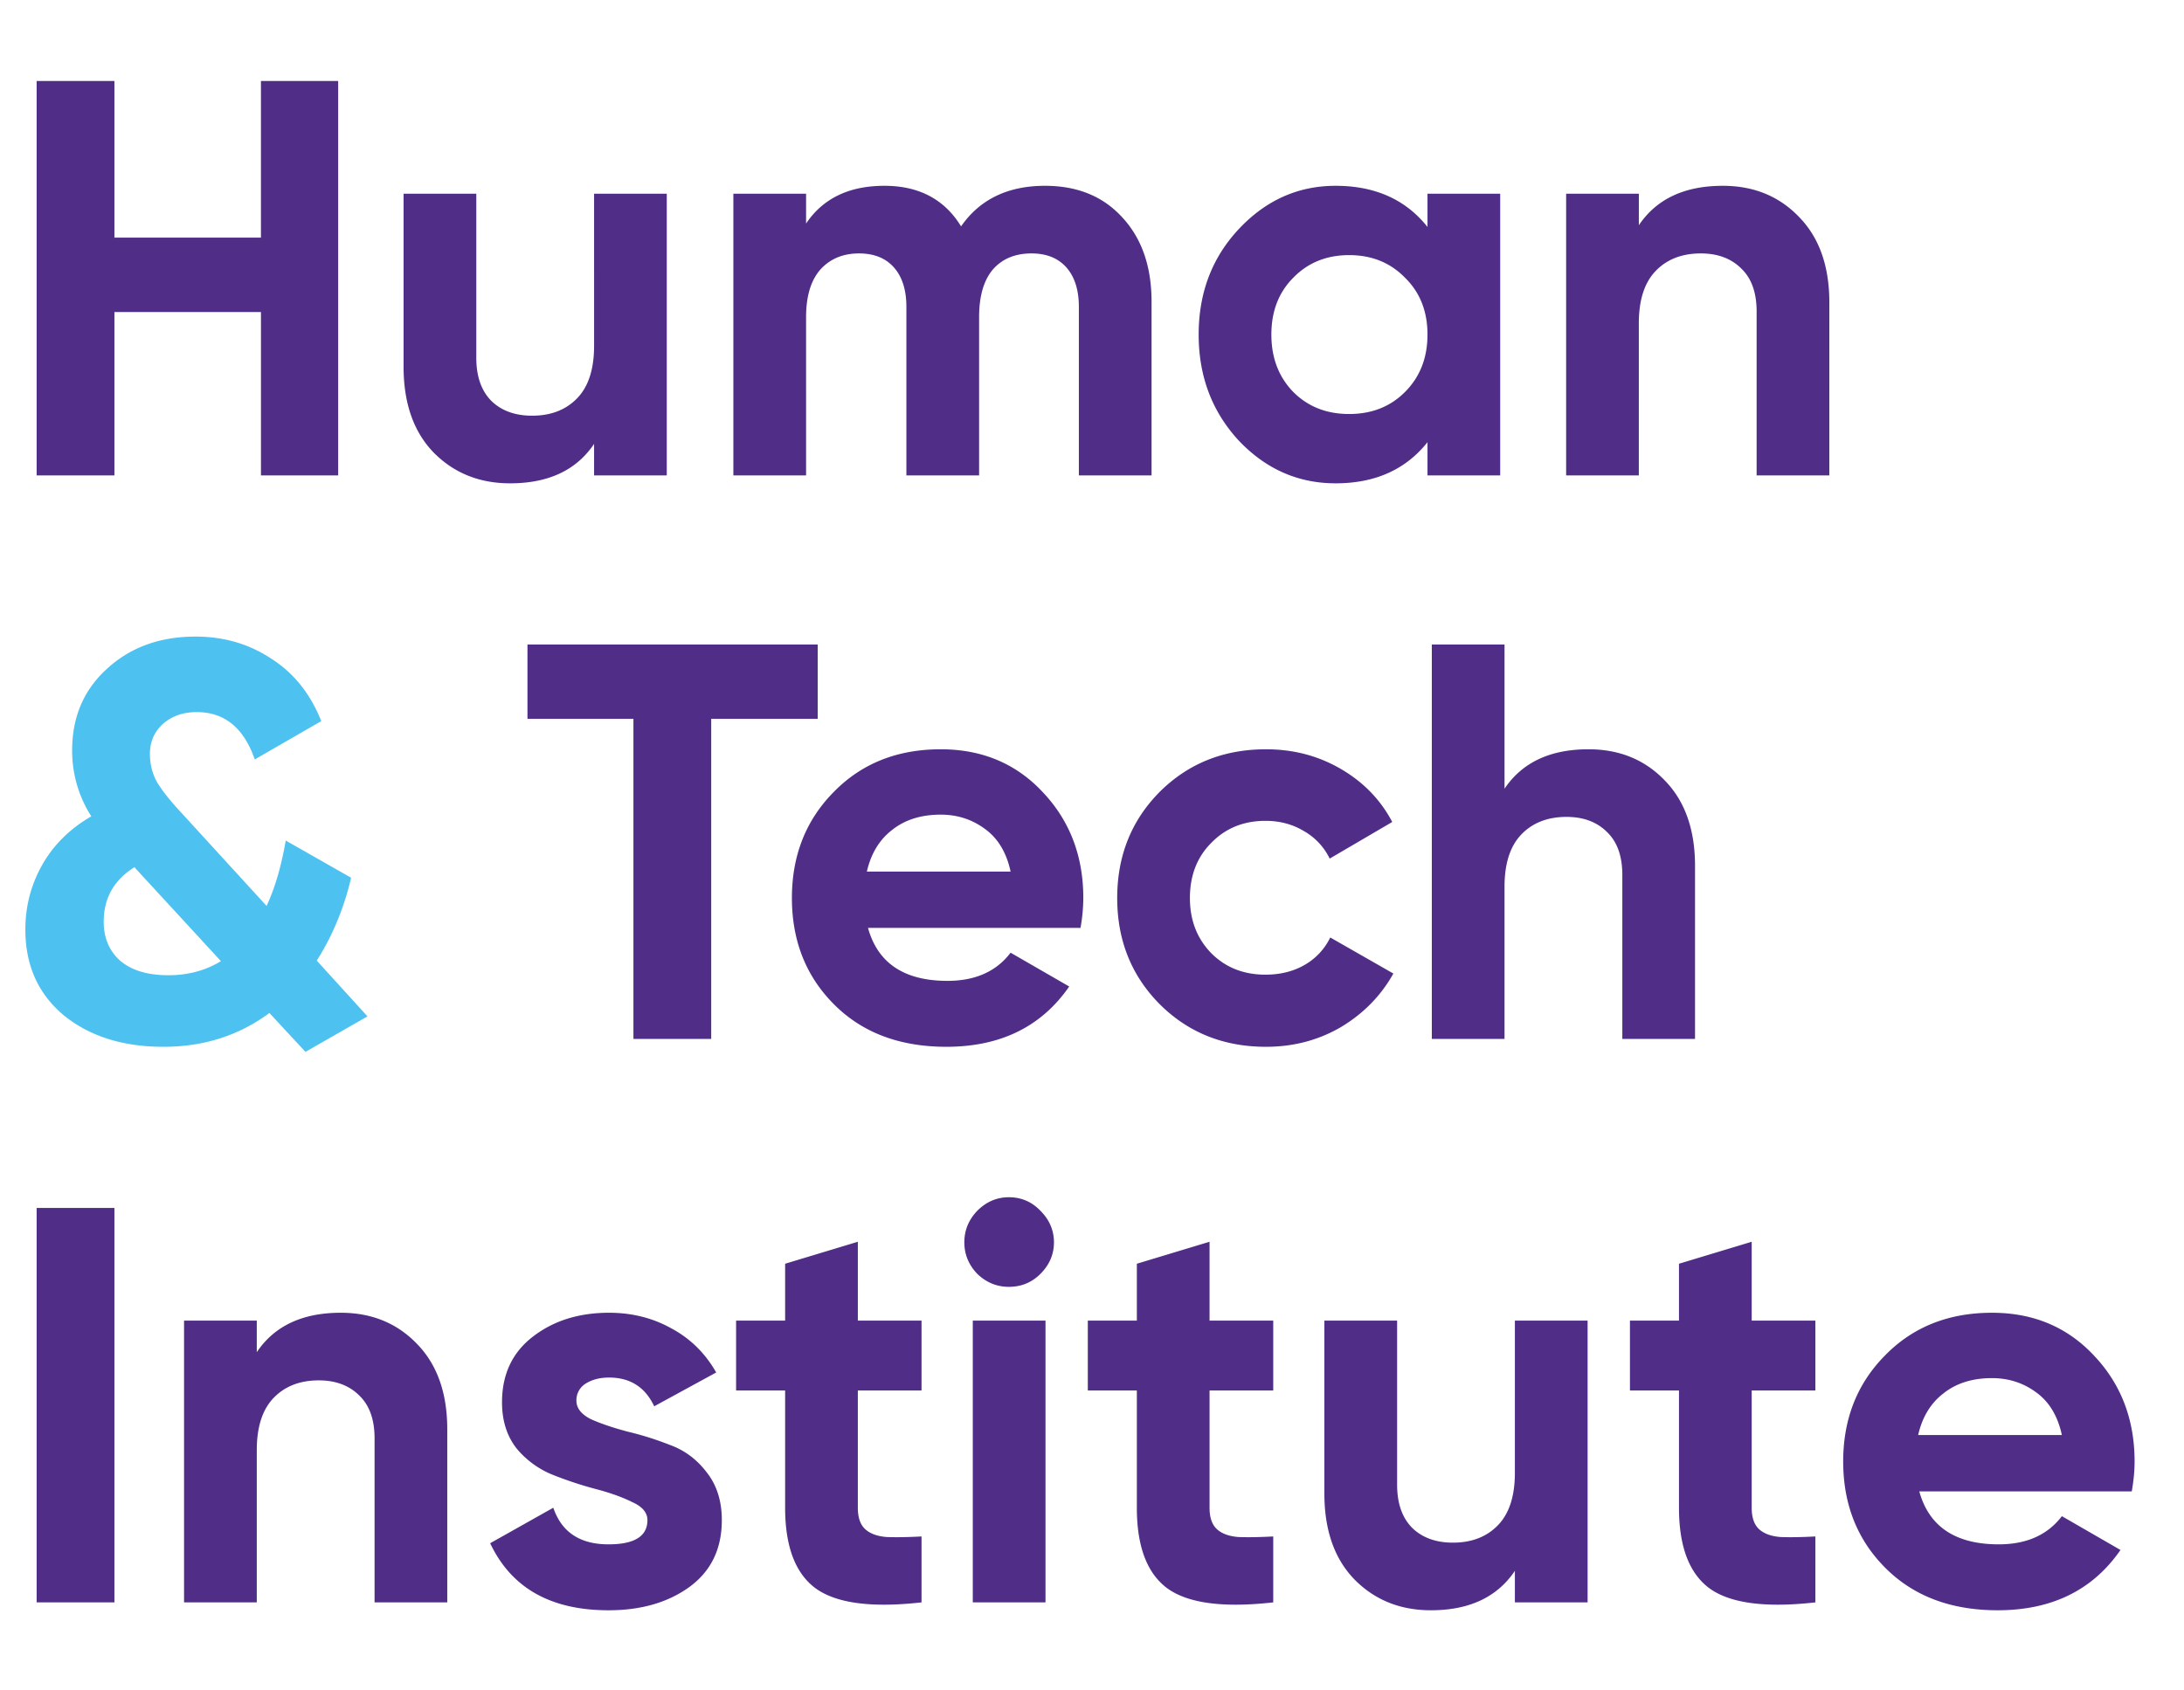
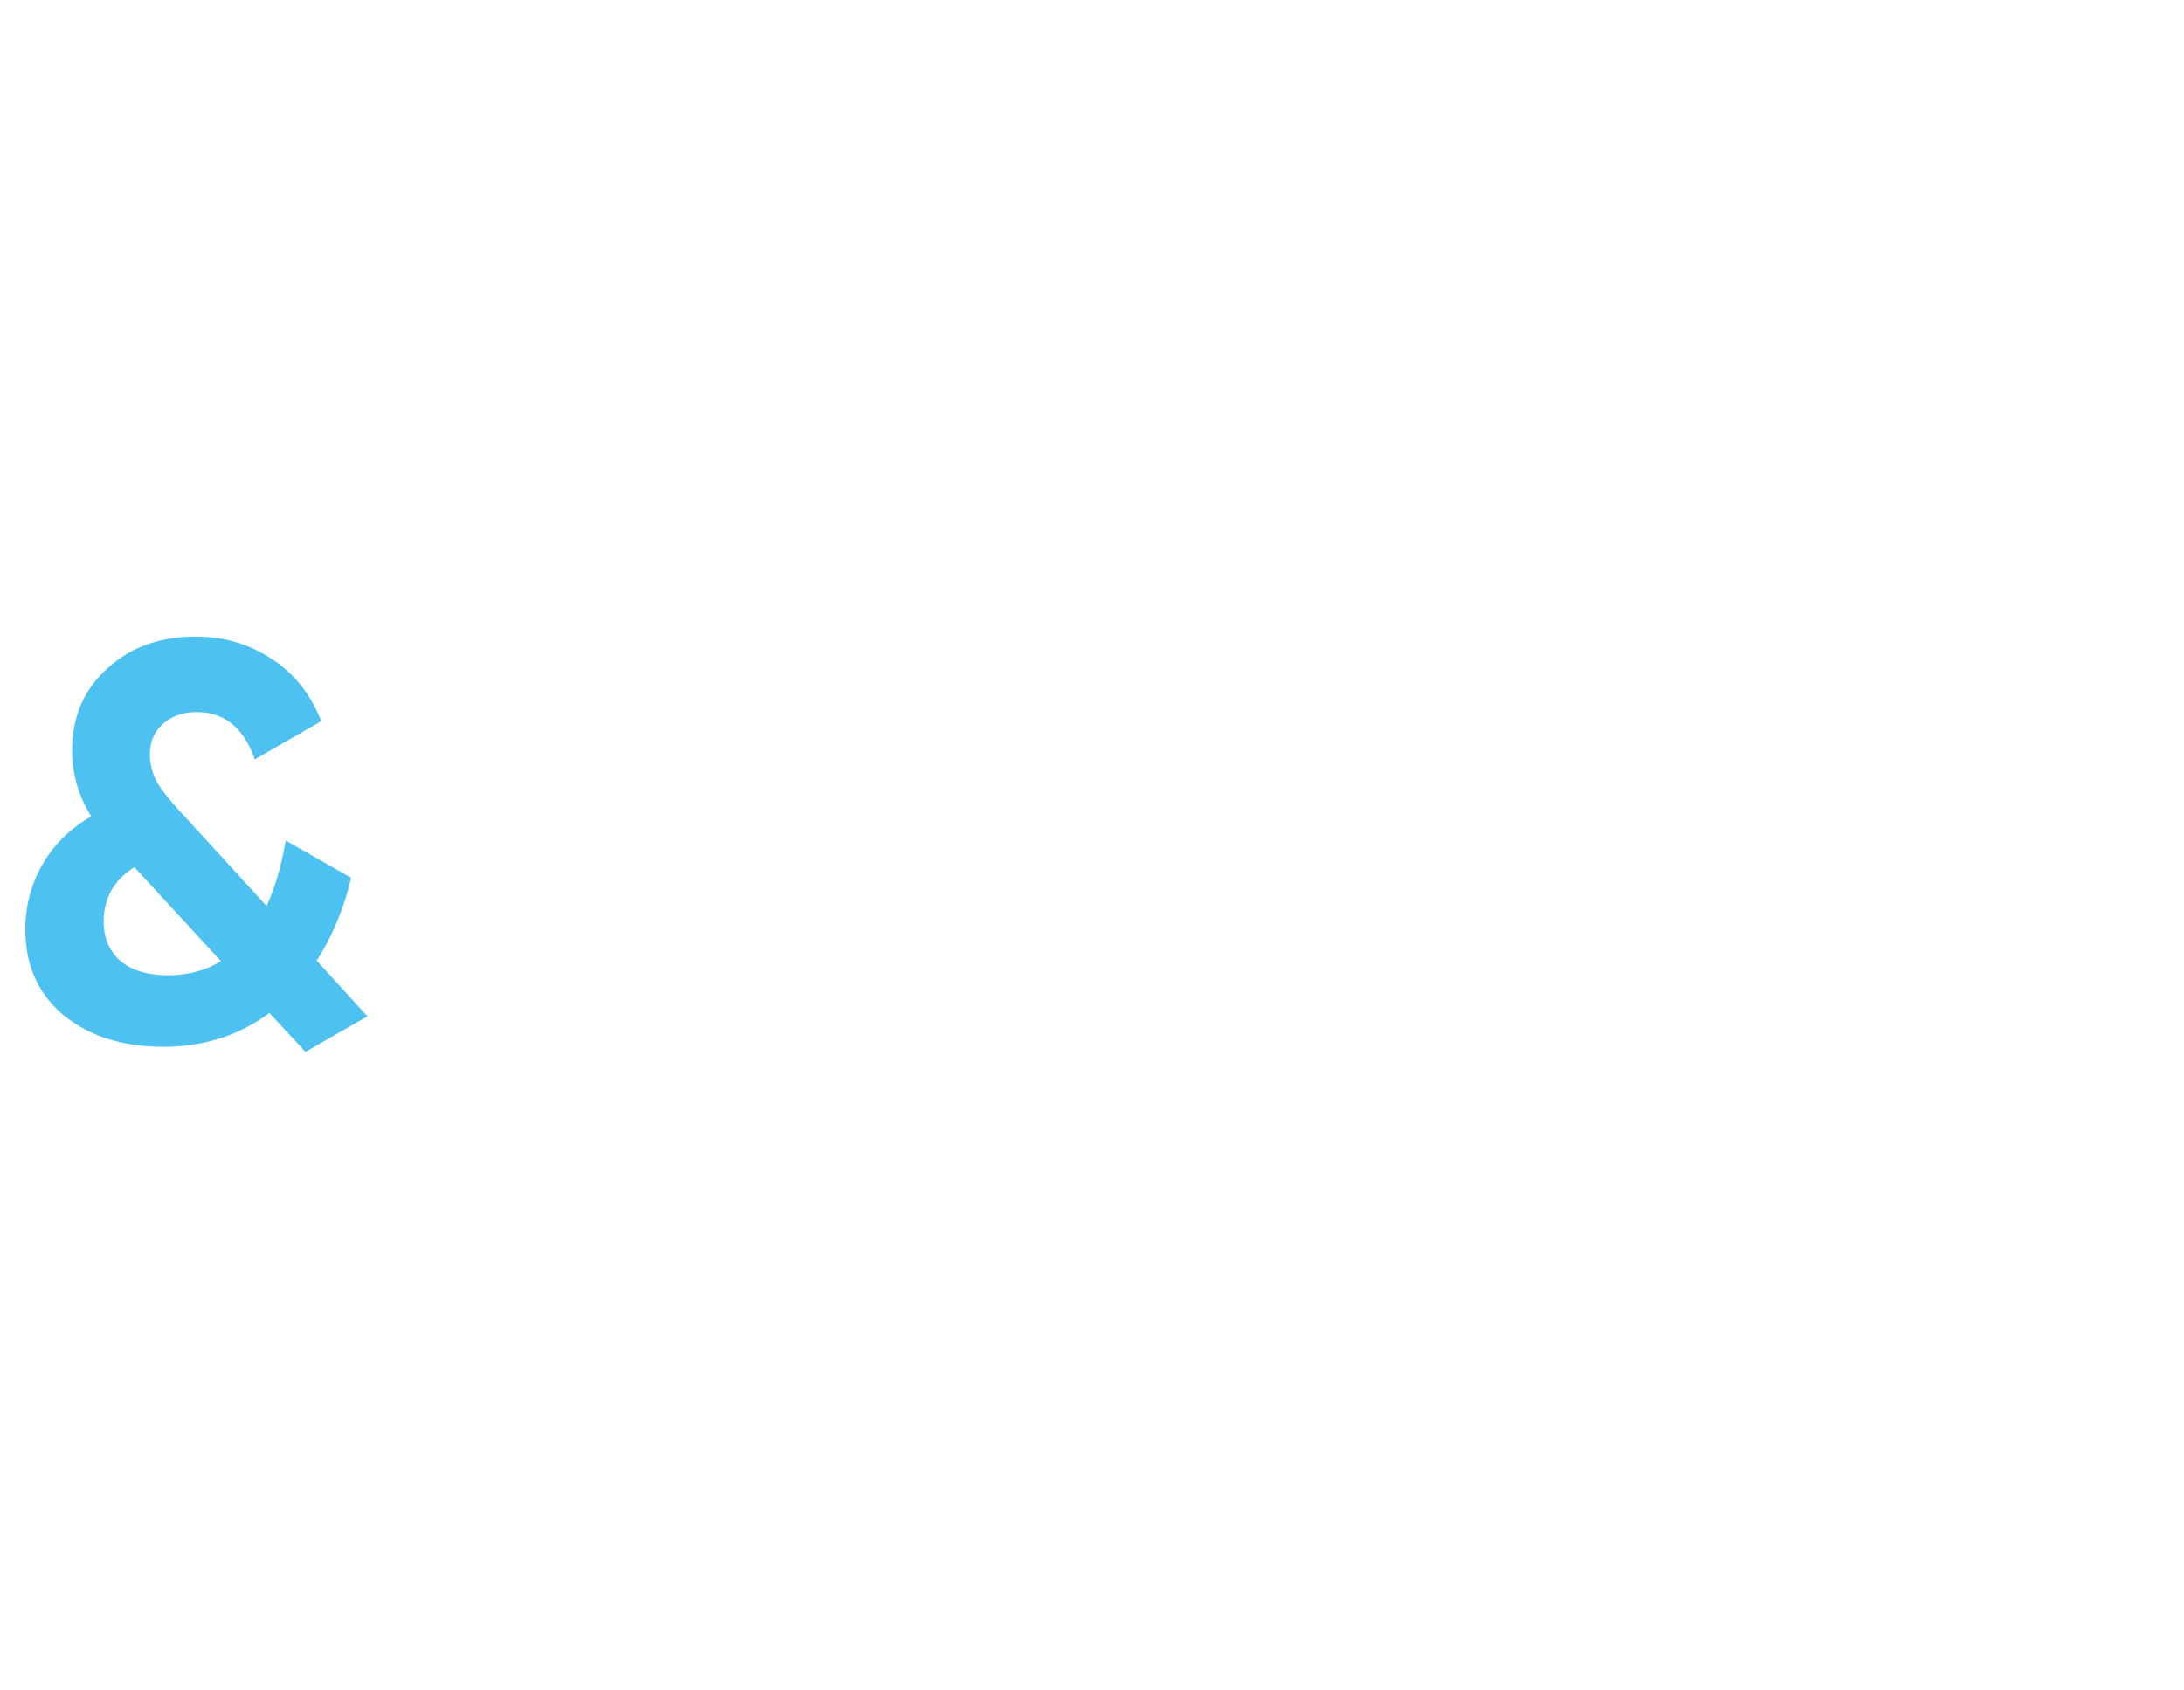
<svg xmlns="http://www.w3.org/2000/svg" width="124" height="96" fill="none">
-   <path d="M14.816 4.6H19.2V27h-4.384v-9.28h-8.32V27H2.08V4.6h4.416v8.896h8.32V4.6zM33.729 11h4.128v16H33.73v-1.792c-1.002 1.493-2.592 2.24-4.768 2.24-1.75 0-3.2-.587-4.352-1.76-1.13-1.173-1.696-2.795-1.696-4.864V11h4.128v9.312c0 1.067.288 1.888.864 2.464.576.555 1.344.832 2.304.832 1.067 0 1.92-.33 2.56-.992.64-.661.96-1.653.96-2.976V11zm25.605-.448c1.835 0 3.296.597 4.384 1.792 1.11 1.195 1.664 2.795 1.664 4.8V27h-4.128v-9.568c0-.96-.235-1.707-.704-2.24-.47-.533-1.13-.8-1.984-.8-.939 0-1.675.31-2.208.928-.512.619-.768 1.515-.768 2.688V27h-4.128v-9.568c0-.96-.235-1.707-.704-2.24-.47-.533-1.13-.8-1.984-.8-.917 0-1.653.31-2.208.928-.533.619-.8 1.515-.8 2.688V27h-4.128V11h4.128v1.696c.96-1.43 2.443-2.144 4.448-2.144 1.963 0 3.413.768 4.352 2.304 1.067-1.536 2.656-2.304 4.768-2.304zM81.048 11h4.128v16h-4.128v-1.888c-1.237 1.557-2.976 2.336-5.216 2.336-2.133 0-3.968-.81-5.504-2.432-1.515-1.643-2.272-3.648-2.272-6.016s.757-4.363 2.272-5.984c1.536-1.643 3.37-2.464 5.504-2.464 2.24 0 3.979.779 5.216 2.336V11zm-7.616 11.264c.832.832 1.888 1.248 3.168 1.248 1.28 0 2.336-.416 3.168-1.248.853-.853 1.28-1.941 1.28-3.264 0-1.323-.427-2.4-1.28-3.232-.832-.853-1.888-1.28-3.168-1.28-1.28 0-2.336.427-3.168 1.28-.832.832-1.248 1.91-1.248 3.232 0 1.323.416 2.41 1.248 3.264zm24.383-11.712c1.75 0 3.19.587 4.32 1.76 1.152 1.173 1.728 2.795 1.728 4.864V27h-4.128v-9.312c0-1.067-.288-1.877-.864-2.432-.576-.576-1.344-.864-2.304-.864-1.066 0-1.92.33-2.56.992-.64.661-.96 1.653-.96 2.976V27H88.92V11h4.128v1.792c1.003-1.493 2.592-2.24 4.768-2.24zM46.427 36.6v4.224H40.38V59h-4.416V40.824h-6.016V36.6h16.48zm2.855 16.096c.555 2.005 2.059 3.008 4.512 3.008 1.579 0 2.774-.533 3.584-1.6l3.328 1.92c-1.578 2.283-3.904 3.424-6.976 3.424-2.645 0-4.768-.8-6.368-2.4-1.6-1.6-2.4-3.616-2.4-6.048 0-2.41.79-4.416 2.368-6.016 1.579-1.621 3.606-2.432 6.08-2.432 2.347 0 4.278.81 5.792 2.432 1.536 1.621 2.304 3.627 2.304 6.016a9.67 9.67 0 01-.16 1.696H49.282zm-.064-3.2h8.16c-.234-1.088-.725-1.899-1.472-2.432-.725-.533-1.557-.8-2.496-.8-1.11 0-2.026.288-2.752.864-.725.555-1.205 1.344-1.44 2.368zm22.661 9.952c-2.41 0-4.427-.81-6.048-2.432-1.6-1.621-2.4-3.627-2.4-6.016 0-2.39.8-4.395 2.4-6.016 1.621-1.621 3.637-2.432 6.048-2.432 1.557 0 2.976.373 4.256 1.12 1.28.747 2.25 1.75 2.912 3.008l-3.552 2.08a3.597 3.597 0 00-1.472-1.568c-.64-.384-1.365-.576-2.176-.576-1.237 0-2.261.416-3.072 1.248-.81.81-1.216 1.856-1.216 3.136 0 1.259.405 2.304 1.216 3.136.81.81 1.835 1.216 3.072 1.216.832 0 1.568-.181 2.208-.544a3.597 3.597 0 001.472-1.568l3.584 2.048c-.704 1.259-1.696 2.272-2.976 3.04-1.28.747-2.699 1.12-4.256 1.12zM90.19 42.552c1.75 0 3.19.587 4.32 1.76 1.152 1.173 1.728 2.795 1.728 4.864V59H92.11v-9.312c0-1.067-.288-1.877-.864-2.432-.576-.576-1.344-.864-2.304-.864-1.066 0-1.92.33-2.56.992-.64.661-.96 1.653-.96 2.976V59h-4.128V36.6h4.128v8.192c1.003-1.493 2.592-2.24 4.768-2.24zM2.08 68.6h4.416V91H2.08V68.6zm17.267 5.952c1.749 0 3.189.587 4.32 1.76 1.151 1.173 1.727 2.795 1.727 4.864V91h-4.127v-9.312c0-1.067-.288-1.877-.864-2.432-.576-.576-1.345-.864-2.304-.864-1.067 0-1.92.33-2.56.992-.64.661-.96 1.653-.96 2.976V91H10.45V75h4.129v1.792c1.002-1.493 2.591-2.24 4.767-2.24zm13.38 4.992c0 .427.278.779.832 1.056.576.256 1.27.49 2.08.704.81.192 1.622.448 2.432.768.81.299 1.494.81 2.048 1.536.576.725.864 1.632.864 2.72 0 1.643-.618 2.912-1.856 3.808-1.216.875-2.741 1.312-4.576 1.312-3.285 0-5.525-1.27-6.72-3.808l3.584-2.016c.47 1.387 1.515 2.08 3.136 2.08 1.472 0 2.208-.459 2.208-1.376 0-.427-.288-.768-.864-1.024-.554-.277-1.237-.523-2.048-.736-.81-.213-1.621-.48-2.432-.8a5.171 5.171 0 01-2.08-1.504c-.554-.704-.832-1.579-.832-2.624 0-1.579.576-2.816 1.728-3.712 1.174-.917 2.624-1.376 4.352-1.376 1.302 0 2.486.299 3.552.896 1.067.576 1.91 1.408 2.528 2.496l-3.52 1.92c-.512-1.088-1.365-1.632-2.56-1.632-.533 0-.981.117-1.344.352a1.106 1.106 0 00-.512.96zm19.594-.576h-3.616v6.656c0 .555.139.96.416 1.216.278.256.683.405 1.216.448.534.021 1.195.01 1.984-.032V91c-2.837.32-4.842.053-6.016-.8-1.152-.853-1.728-2.379-1.728-4.576v-6.656h-2.784V75h2.784v-3.232l4.128-1.248V75h3.616v3.968zm4.959-5.888c-.683 0-1.28-.245-1.792-.736-.49-.512-.736-1.11-.736-1.792 0-.683.245-1.28.736-1.792.512-.512 1.11-.768 1.792-.768.704 0 1.301.256 1.792.768.512.512.768 1.11.768 1.792 0 .683-.256 1.28-.768 1.792-.49.49-1.088.736-1.792.736zM55.232 91V75h4.128v16h-4.128zM72.29 78.968h-3.616v6.656c0 .555.139.96.416 1.216.277.256.683.405 1.216.448.533.021 1.195.01 1.984-.032V91c-2.837.32-4.843.053-6.016-.8-1.152-.853-1.728-2.379-1.728-4.576v-6.656h-2.784V75h2.784v-3.232l4.128-1.248V75h3.616v3.968zM86.01 75h4.128v16H86.01v-1.792c-1.002 1.493-2.592 2.24-4.767 2.24-1.75 0-3.2-.587-4.352-1.76-1.131-1.173-1.697-2.795-1.697-4.864V75h4.129v9.312c0 1.067.288 1.888.864 2.464.576.555 1.344.832 2.303.832 1.067 0 1.92-.33 2.56-.992.64-.661.96-1.653.96-2.976V75zm17.061 3.968h-3.616v6.656c0 .555.139.96.416 1.216.278.256.683.405 1.216.448.534.021 1.195.01 1.984-.032V91c-2.837.32-4.842.053-6.016-.8-1.152-.853-1.728-2.379-1.728-4.576v-6.656h-2.784V75h2.784v-3.232l4.128-1.248V75h3.616v3.968zm5.899 5.728c.554 2.005 2.058 3.008 4.512 3.008 1.578 0 2.773-.533 3.584-1.6l3.328 1.92c-1.579 2.283-3.904 3.424-6.976 3.424-2.646 0-4.768-.8-6.368-2.4-1.6-1.6-2.4-3.616-2.4-6.048 0-2.41.789-4.416 2.368-6.016 1.578-1.621 3.605-2.432 6.08-2.432 2.346 0 4.277.81 5.792 2.432 1.536 1.621 2.304 3.627 2.304 6.016 0 .533-.054 1.099-.16 1.696H108.97zm-.064-3.2h8.16c-.235-1.088-.726-1.899-1.472-2.432-.726-.533-1.558-.8-2.496-.8-1.11 0-2.027.288-2.752.864-.726.555-1.206 1.344-1.44 2.368z" fill="#502D87" />
  <path d="M20.864 57.72l-3.52 2.016-2.048-2.208c-1.728 1.28-3.733 1.92-6.016 1.92-2.304 0-4.192-.597-5.664-1.792-1.45-1.216-2.176-2.837-2.176-4.864 0-1.323.32-2.55.96-3.68.64-1.13 1.568-2.048 2.784-2.752a6.896 6.896 0 01-1.088-3.744c0-1.899.661-3.445 1.984-4.64 1.323-1.216 2.997-1.824 5.024-1.824 1.6 0 3.03.416 4.288 1.248 1.28.81 2.23 1.995 2.848 3.552l-3.776 2.176c-.619-1.792-1.717-2.688-3.296-2.688-.768 0-1.408.224-1.92.672-.49.448-.736 1.013-.736 1.696 0 .597.139 1.141.416 1.632.299.49.768 1.077 1.408 1.76l4.8 5.248c.47-1.003.832-2.24 1.088-3.712l3.712 2.112c-.405 1.728-1.056 3.296-1.952 4.704l2.88 3.168zM9.568 55.384c1.11 0 2.101-.267 2.976-.8l-4.832-5.248c-.043-.043-.064-.075-.064-.096-1.173.725-1.76 1.76-1.76 3.104 0 .917.31 1.653.928 2.208.64.555 1.557.832 2.752.832z" fill="#4DC1F0" />
</svg>